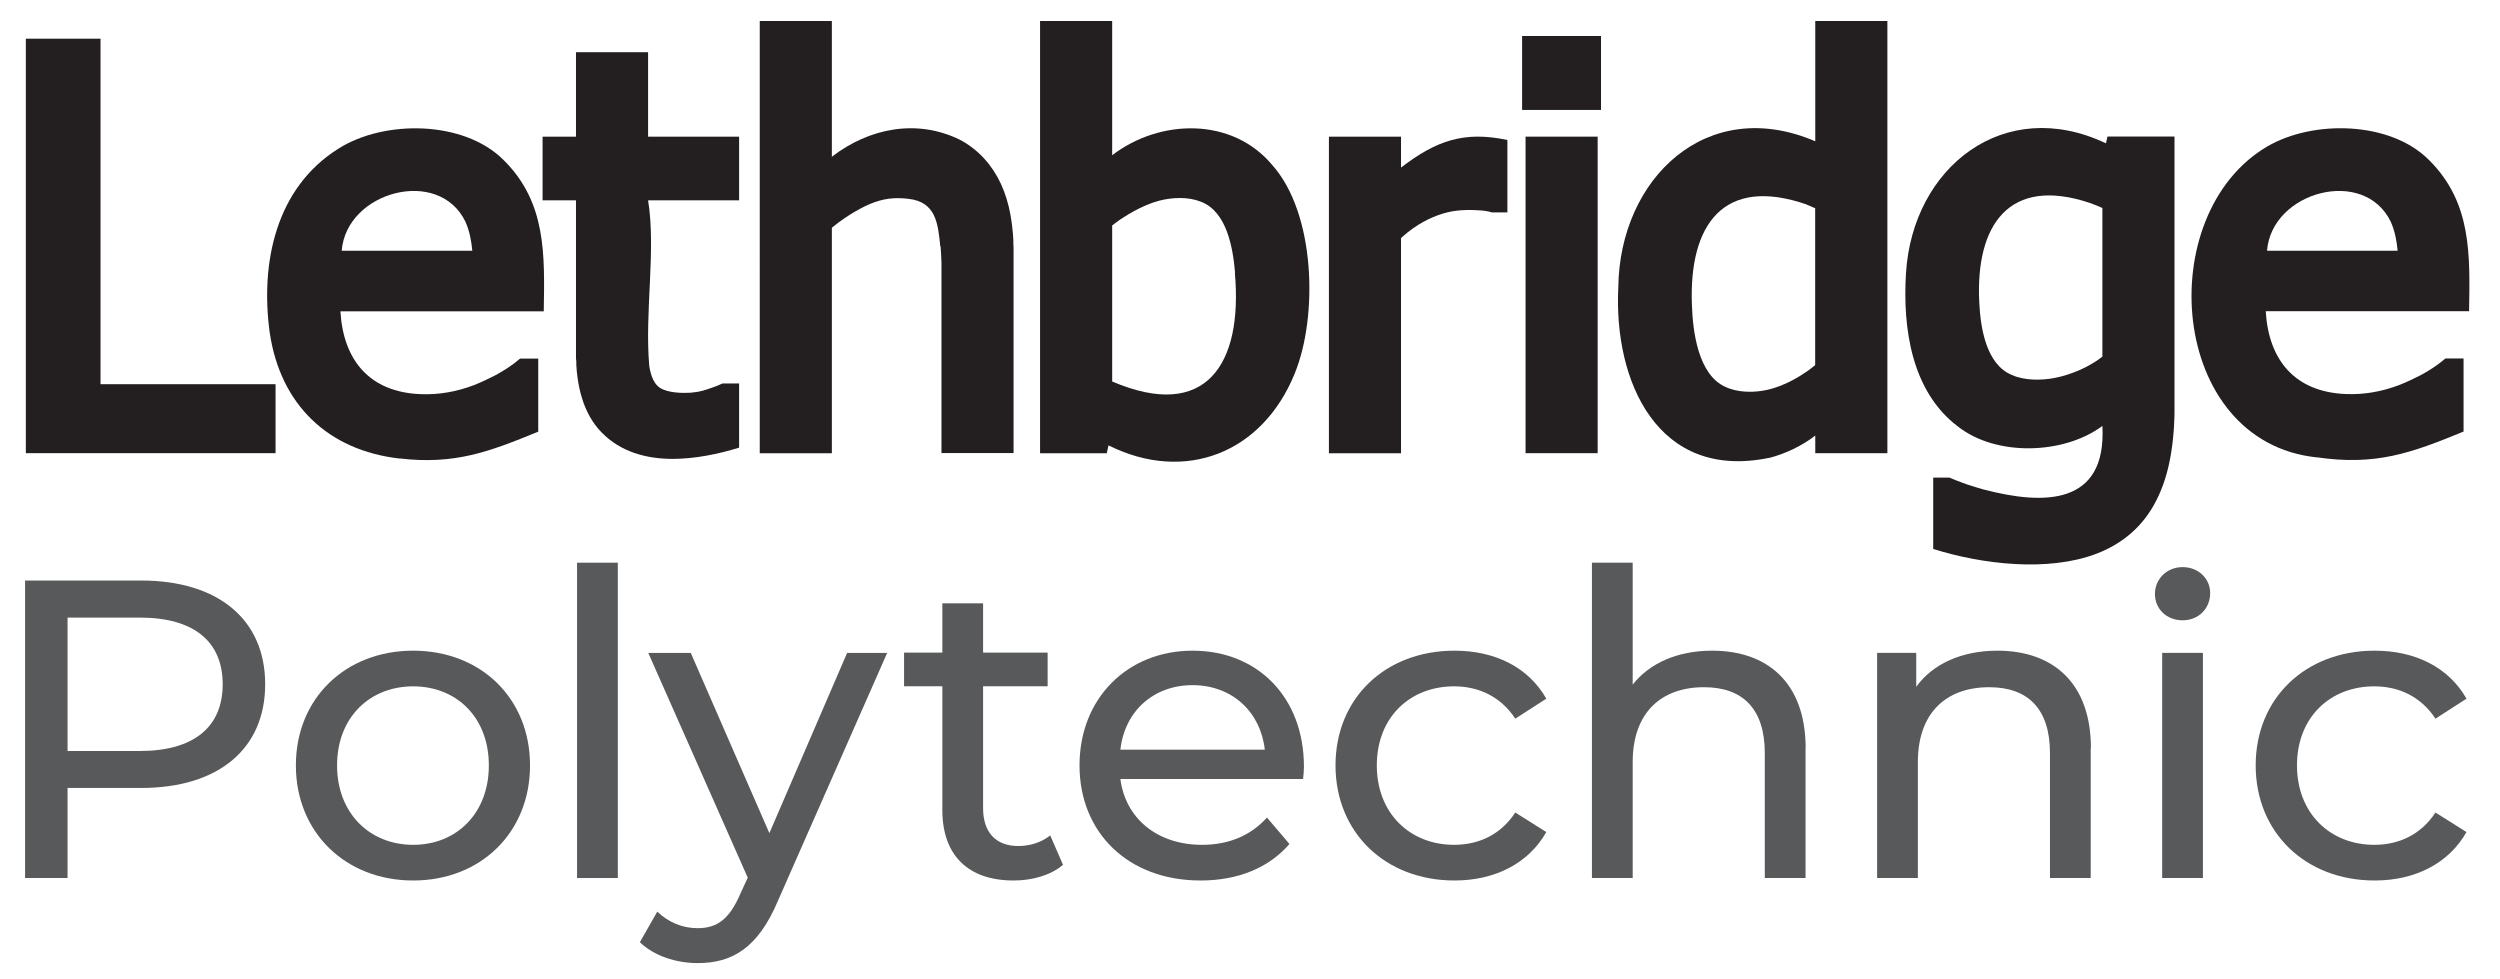
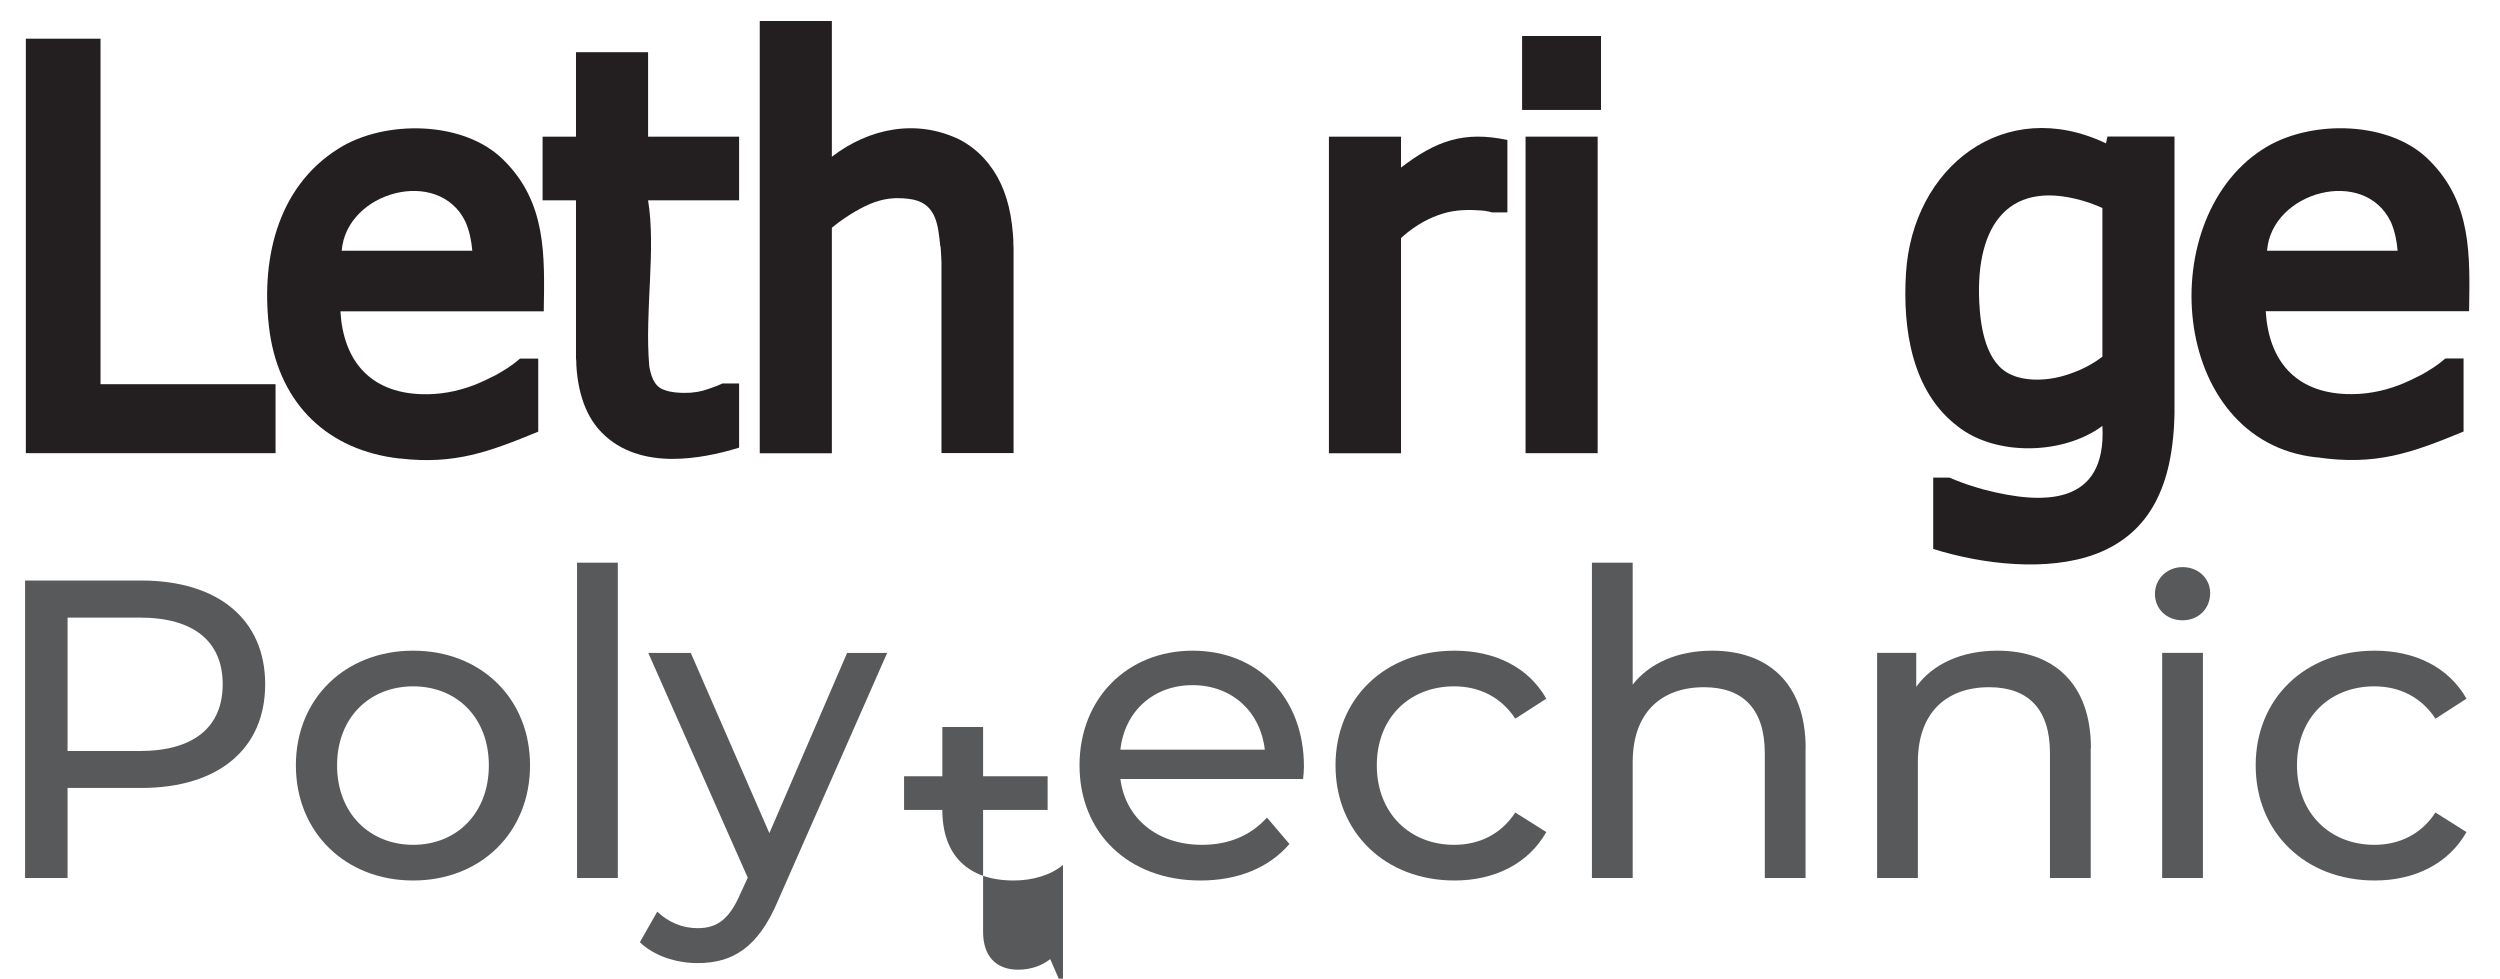
<svg xmlns="http://www.w3.org/2000/svg" viewBox="0 0 231.26 90.53">
  <defs>
    <style>.b{mix-blend-mode:color-burn;}.c{fill-rule:evenodd;}.c,.d,.e{stroke-width:0px;}.c,.e{fill:#231f20;}.f{isolation:isolate;}.d{fill:#58595b;}</style>
  </defs>
  <g class="f">
    <g id="a">
      <path class="c" d="m214.31,42.31c-13.74-1.44-15.25-22.51-4.58-28.76,4.22-2.47,11.36-2.37,14.96,1.25,3.98,3.94,3.79,8.81,3.71,13.99h-18.81c.27,4.57,2.74,7.48,7.42,7.66,1.69.07,3.34-.23,4.92-.83.69-.27,1.38-.6,2.04-.94.28-.15.56-.32.83-.49l.19-.12.18-.12.17-.12.16-.11.15-.11.14-.11.42-.34h1.68v6.76c-4.86,2-8.13,3.18-13.58,2.38m6.85-21.78c-2.47-5.13-11.02-2.81-11.45,2.67h12.08c-.08-.91-.26-1.83-.63-2.67Z" />
      <path class="c" d="m193.34,18.78c-7.49-2.52-10.61,2.02-10.25,9.19.11,2.27.6,5.72,3.02,6.72,1.17.52,2.72.51,3.96.27.8-.15,1.58-.42,2.33-.74.41-.18.81-.39,1.19-.62l.19-.12.19-.12.18-.13.18-.13.15-.11v-13.75c-.38-.17-.75-.32-1.14-.46m-9.8,26.51c5.49,1.44,11.34,1.5,10.94-5.89-3.57,2.66-9.83,2.84-13.37.05-4.3-3.25-5.11-9.12-4.8-14.16.6-9.84,9.1-16.5,18.5-12.03l.14-.63h6.2v25.59s-.01.44-.01.44l-.02.43-.02.42-.03.42c-.06.79-.16,1.58-.3,2.36-.25,1.38-.66,2.75-1.3,4-1.19,2.36-3.09,4-5.56,4.94-4.49,1.7-10.56.97-15.08-.45v-6.6h1.5l.31.13.13.05.14.06.16.06c.33.13.65.25.98.36.48.16.98.31,1.47.45Z" />
-       <path class="c" d="m163.66,42.35c-10.33,2.14-14.4-7.09-13.96-15.78.12-10.04,8.17-17.81,18.22-13.5V1.94h6.67v39.98h-6.67v-1.63c-1.2.94-2.78,1.69-4.26,2.07m3.5-23.43c-7.73-2.7-10.95,1.85-10.65,9.31.08,2.39.56,6.4,3.08,7.54,1.15.55,2.67.56,3.89.28.86-.19,1.68-.53,2.45-.95.41-.22.82-.48,1.2-.74l.19-.14.19-.14.19-.15.19-.15h.02v-14.53c-.25-.11-.5-.22-.76-.32Z" />
      <rect class="e" x="140.8" y="3.33" width="7.3" height="6.84" />
      <rect class="e" x="141.12" y="12.64" width="6.67" height="29.28" />
      <path class="c" d="m136.56,19.44c-1.28-.05-2.3.02-3.52.46-.64.23-1.25.53-1.83.89-.34.22-.67.44-.98.69l-.19.16-.19.16-.19.17-.06.06v19.9h-6.67V12.64h6.67v2.86c3.26-2.5,5.84-3.4,9.84-2.55v6.7h-1.43l-.25-.07-.1-.02-.1-.02-.11-.02-.11-.02c-.25-.04-.52-.04-.77-.05" />
-       <path class="c" d="m114.25,25.25c-.19-2.24-.73-5.66-3.16-6.59-1.17-.47-2.64-.41-3.84-.1-.84.22-1.61.57-2.37.98-.35.19-.69.4-1.03.62l-.2.13-.2.14-.19.14-.19.14-.19.15v14.43c8.68,3.71,12.1-1.58,11.35-10.04m5.54,9.29c-2.99,7.39-10.16,10.18-17.23,6.66l-.16.73h-6.17V1.94h6.67v12.42c4.41-3.38,11.1-3.55,14.82.92,3.99,4.48,4.23,13.98,2.07,19.26Z" />
      <path class="c" d="m86.98,22.8c-.21-2.11-.39-4.13-2.96-4.41-1.28-.15-2.3-.03-3.5.46-.65.27-1.27.62-1.87.99-.35.22-.7.46-1.04.71l-.21.16-.2.16-.21.16-.04.04v20.86h-6.67V1.94h6.67v12.56c3.46-2.66,7.86-3.53,11.85-1.57,1.69.89,2.99,2.35,3.79,4.08.42.91.7,1.87.88,2.85.11.59.18,1.17.23,1.77l.02.31.02.31v.32s.02.32.02.32v.32s0,18.7,0,18.7h-6.67v-16.98s0-.22,0-.22v-.22s0-.22,0-.22c-.02-.49-.04-.98-.08-1.47" />
      <path class="c" d="m62.25,42.45c-2.46,0-4.83-.64-6.59-2.44-.87-.88-1.46-1.99-1.82-3.17-.21-.66-.34-1.33-.43-2.01l-.03-.27-.03-.27-.02-.28-.02-.28v-.29s-.03-.29-.03-.29v-.3s0-.3,0-.3v-14.02h-3.09v-5.89h3.09v-7.81h6.67v7.81h8.42v5.89h-8.42c.75,4.58-.33,10.34.11,15.34.14.82.41,1.81,1.26,2.15.72.32,1.77.35,2.54.31.39-.03.77-.09,1.15-.19.3-.08.6-.19.89-.29l.19-.07.17-.06.14-.06.12-.05.31-.14h1.54v5.94c-1.94.6-4.07,1.03-6.11,1.04" />
      <path class="c" d="m36.99,42.42c-6.67-.75-11.06-5.01-12.04-11.65-.88-6.42.54-13.4,6.39-17.04,4.22-2.66,11.58-2.61,15.25,1.08,3.98,3.93,3.79,8.81,3.71,13.99h-18.81c.27,4.57,2.74,7.48,7.42,7.66,1.69.07,3.34-.23,4.92-.83.69-.27,1.38-.6,2.04-.94.28-.15.56-.32.83-.49l.19-.12.18-.12.17-.12.16-.11.15-.11.14-.11.42-.34h1.68v6.76c-4.54,1.86-7.71,3.07-12.8,2.48m6.07-21.89c-2.46-5.13-11.02-2.81-11.45,2.67h12.08c-.08-.91-.26-1.83-.63-2.67Z" />
      <polyline class="c" points="25.49 41.92 2.39 41.92 2.39 3.58 9.3 3.58 9.3 35.54 25.49 35.54 25.49 41.92" />
      <g class="b">
        <path class="d" d="m24.53,63.3c0,5.97-4.32,9.59-11.48,9.59h-6.8v8.33h-3.93v-27.52h10.73c7.15,0,11.48,3.62,11.48,9.59Zm-3.93,0c0-3.93-2.63-6.17-7.67-6.17h-6.68v12.34h6.68c5.03,0,7.67-2.24,7.67-6.17Z" />
        <path class="d" d="m27.37,70.8c0-6.21,4.6-10.61,10.85-10.61s10.81,4.4,10.81,10.61-4.56,10.65-10.81,10.65-10.85-4.44-10.85-10.65Zm17.85,0c0-4.44-2.99-7.31-7-7.31s-7.04,2.87-7.04,7.31,3.03,7.35,7.04,7.35,7-2.91,7-7.35Z" />
        <path class="d" d="m53.38,52.05h3.77v29.17h-3.77v-29.17Z" />
        <path class="d" d="m82.07,60.39l-10.1,22.92c-1.85,4.4-4.25,5.78-7.43,5.78-2,0-4.05-.67-5.35-1.93l1.61-2.83c1.02.98,2.32,1.53,3.73,1.53,1.81,0,2.95-.83,3.97-3.22l.67-1.45-9.2-20.79h3.93l7.27,16.67,7.19-16.67h3.7Z" />
-         <path class="d" d="m98.33,80c-1.14.98-2.87,1.45-4.56,1.45-4.21,0-6.6-2.32-6.6-6.53v-11.44h-3.54v-3.11h3.54v-4.56h3.77v4.56h5.97v3.11h-5.97v11.28c0,2.24,1.18,3.5,3.26,3.5,1.1,0,2.16-.35,2.95-.98l1.18,2.71Z" />
+         <path class="d" d="m98.33,80c-1.14.98-2.87,1.45-4.56,1.45-4.21,0-6.6-2.32-6.6-6.53h-3.54v-3.11h3.54v-4.56h3.77v4.56h5.97v3.11h-5.97v11.28c0,2.24,1.18,3.5,3.26,3.5,1.1,0,2.16-.35,2.95-.98l1.18,2.71Z" />
        <path class="d" d="m120.54,72.06h-16.9c.47,3.66,3.42,6.09,7.55,6.09,2.44,0,4.48-.83,6.01-2.52l2.08,2.44c-1.89,2.2-4.76,3.38-8.22,3.38-6.72,0-11.2-4.44-11.2-10.65s4.44-10.61,10.46-10.61,10.3,4.32,10.3,10.73c0,.31-.04.79-.08,1.14Zm-16.9-2.71h13.36c-.39-3.5-3.03-5.97-6.68-5.97s-6.29,2.44-6.68,5.97Z" />
        <path class="d" d="m123.54,70.8c0-6.21,4.6-10.61,11.01-10.61,3.73,0,6.84,1.53,8.49,4.44l-2.87,1.85c-1.34-2.04-3.38-2.99-5.66-2.99-4.09,0-7.15,2.87-7.15,7.31s3.07,7.35,7.15,7.35c2.28,0,4.32-.94,5.66-2.99l2.87,1.81c-1.65,2.91-4.76,4.48-8.49,4.48-6.41,0-11.01-4.44-11.01-10.65Z" />
        <path class="d" d="m167.02,69.23v11.99h-3.77v-11.56c0-4.09-2.04-6.09-5.62-6.09-4.01,0-6.6,2.4-6.6,6.92v10.73h-3.77v-29.17h3.77v11.28c1.57-2,4.17-3.14,7.35-3.14,5.07,0,8.65,2.91,8.65,9.04Z" />
        <path class="d" d="m193.4,69.23v11.99h-3.77v-11.56c0-4.09-2.04-6.09-5.62-6.09-4.01,0-6.6,2.4-6.6,6.92v10.73h-3.77v-20.83h3.62v3.14c1.53-2.12,4.21-3.34,7.51-3.34,5.07,0,8.65,2.91,8.65,9.04Z" />
        <path class="d" d="m199.34,54.94c0-1.38,1.1-2.48,2.56-2.48s2.55,1.06,2.55,2.4c0,1.42-1.06,2.52-2.55,2.52s-2.56-1.06-2.56-2.44Zm.67,5.45h3.77v20.83h-3.77v-20.83Z" />
        <path class="d" d="m208.66,70.8c0-6.21,4.6-10.61,11.01-10.61,3.73,0,6.84,1.53,8.49,4.44l-2.87,1.85c-1.34-2.04-3.38-2.99-5.66-2.99-4.09,0-7.15,2.87-7.15,7.31s3.07,7.35,7.15,7.35c2.28,0,4.32-.94,5.66-2.99l2.87,1.81c-1.65,2.91-4.76,4.48-8.49,4.48-6.41,0-11.01-4.44-11.01-10.65Z" />
      </g>
    </g>
  </g>
</svg>